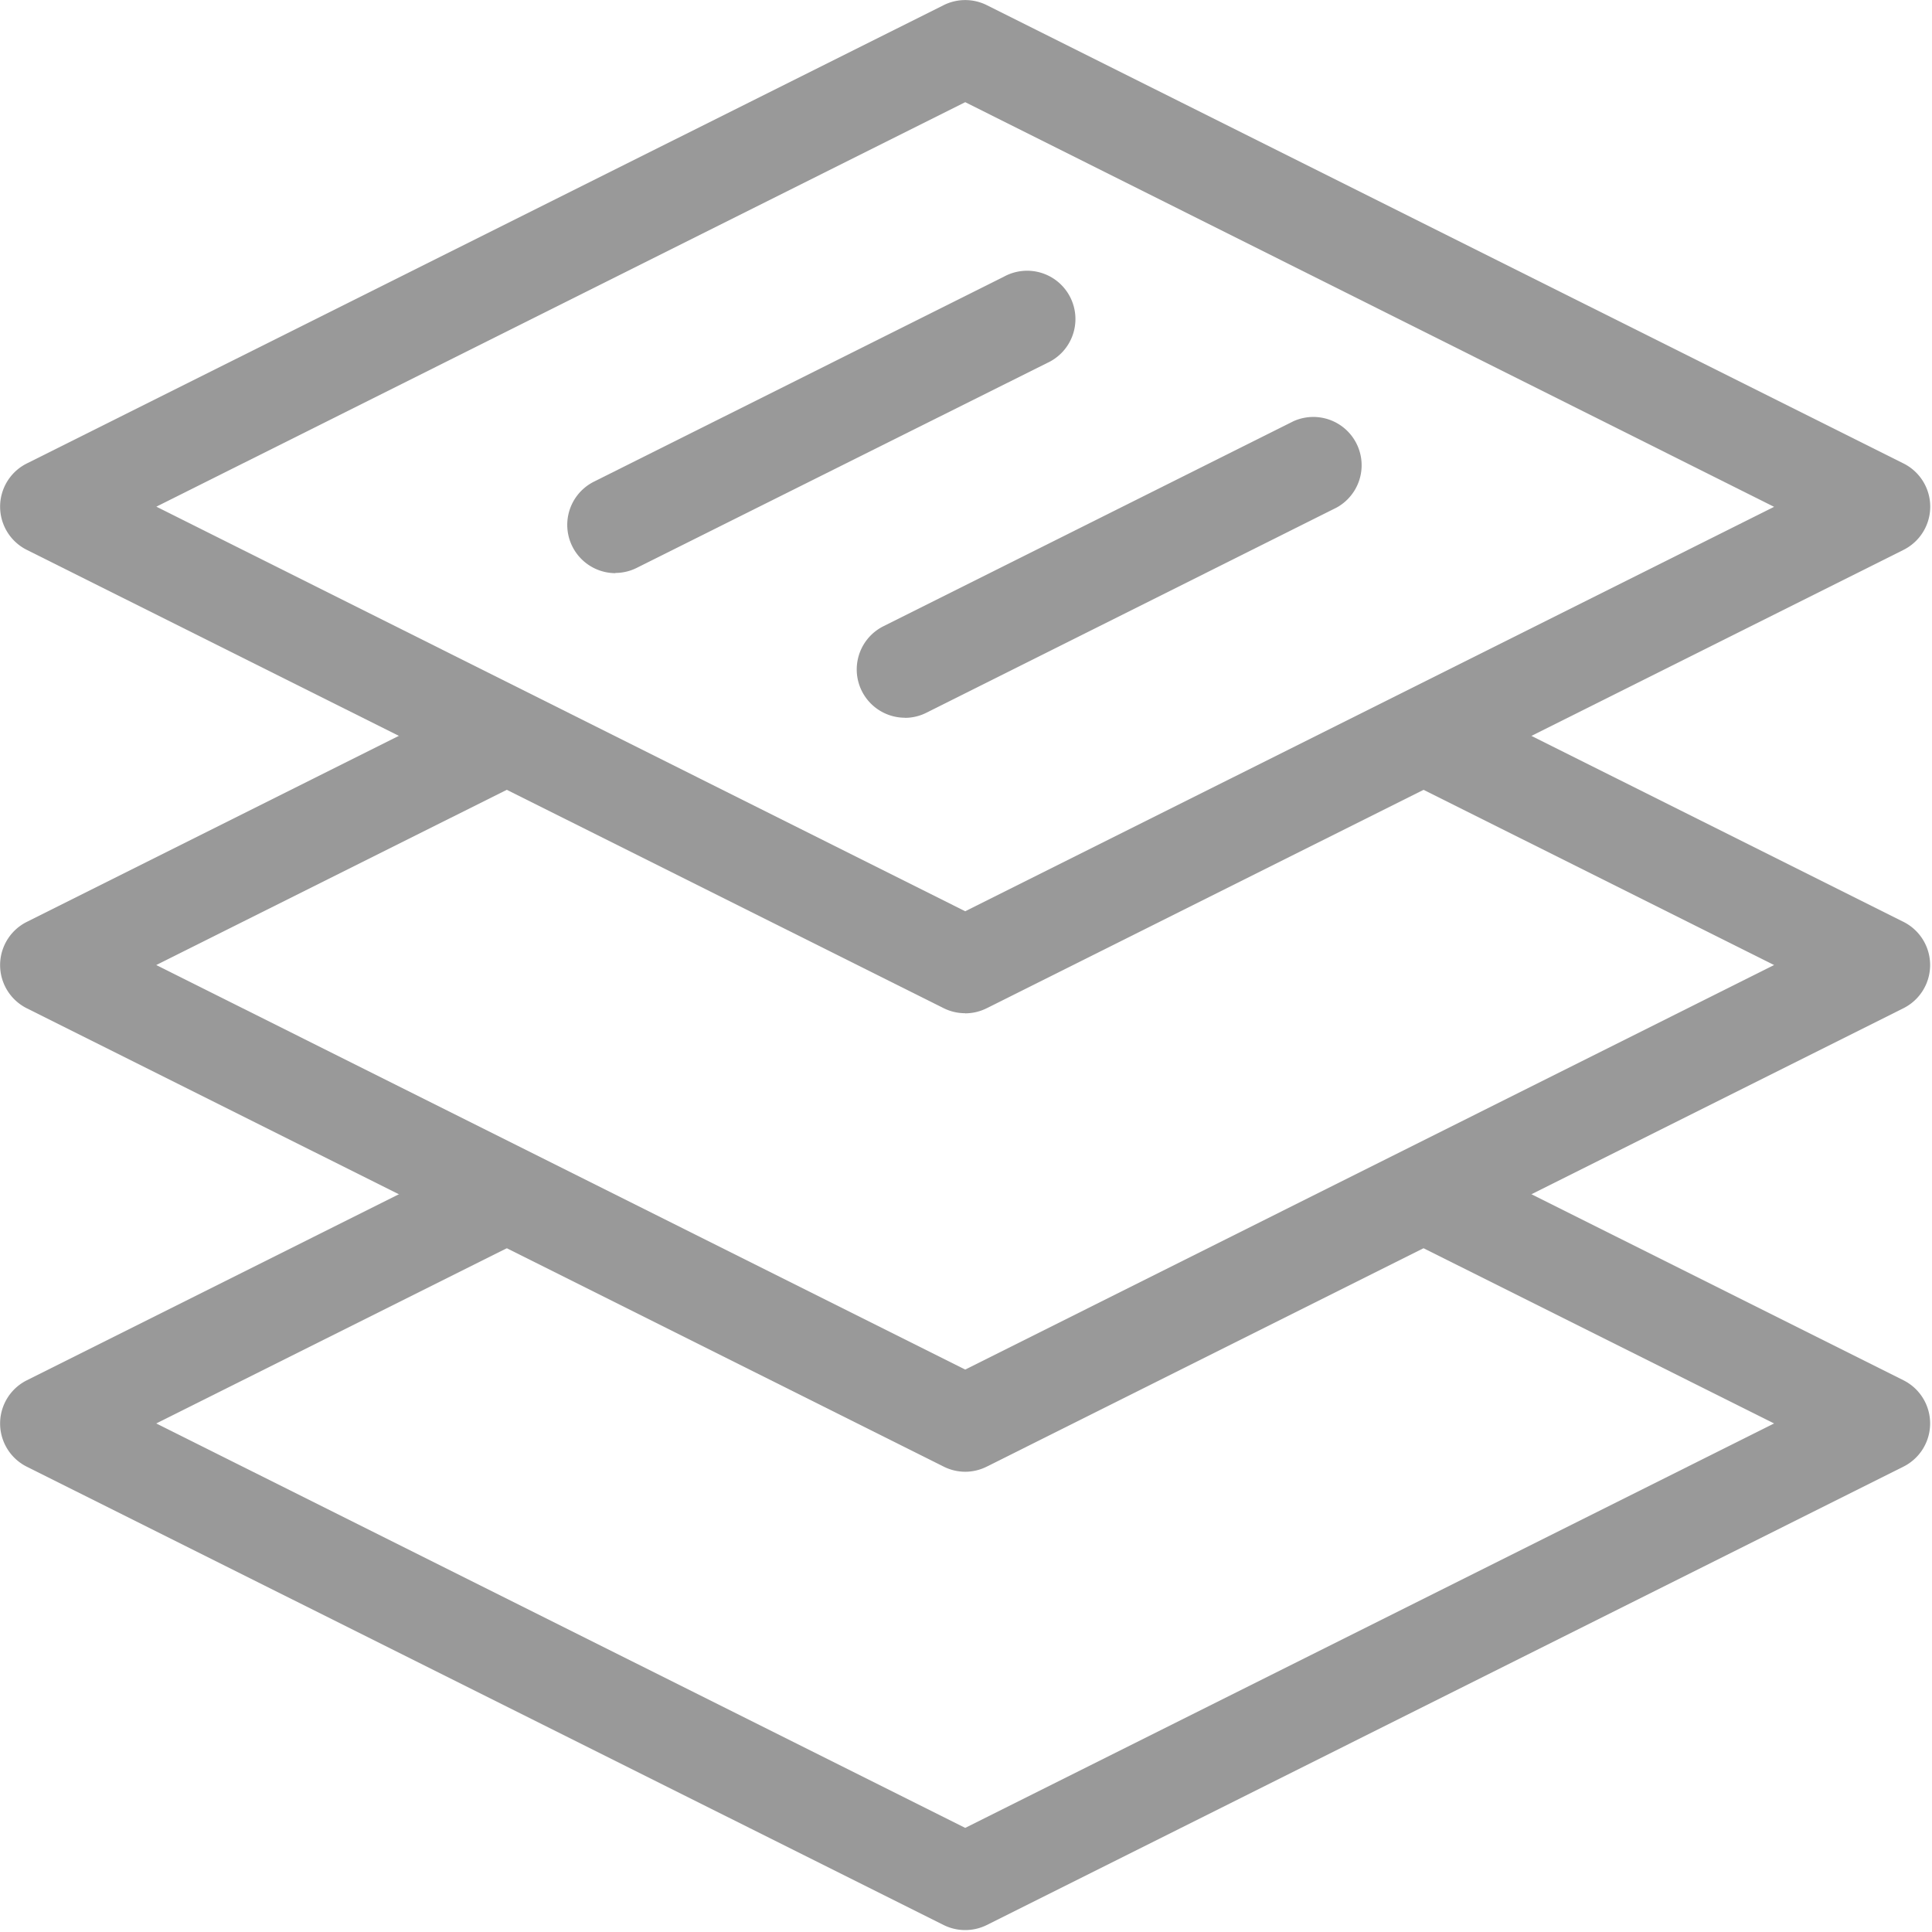
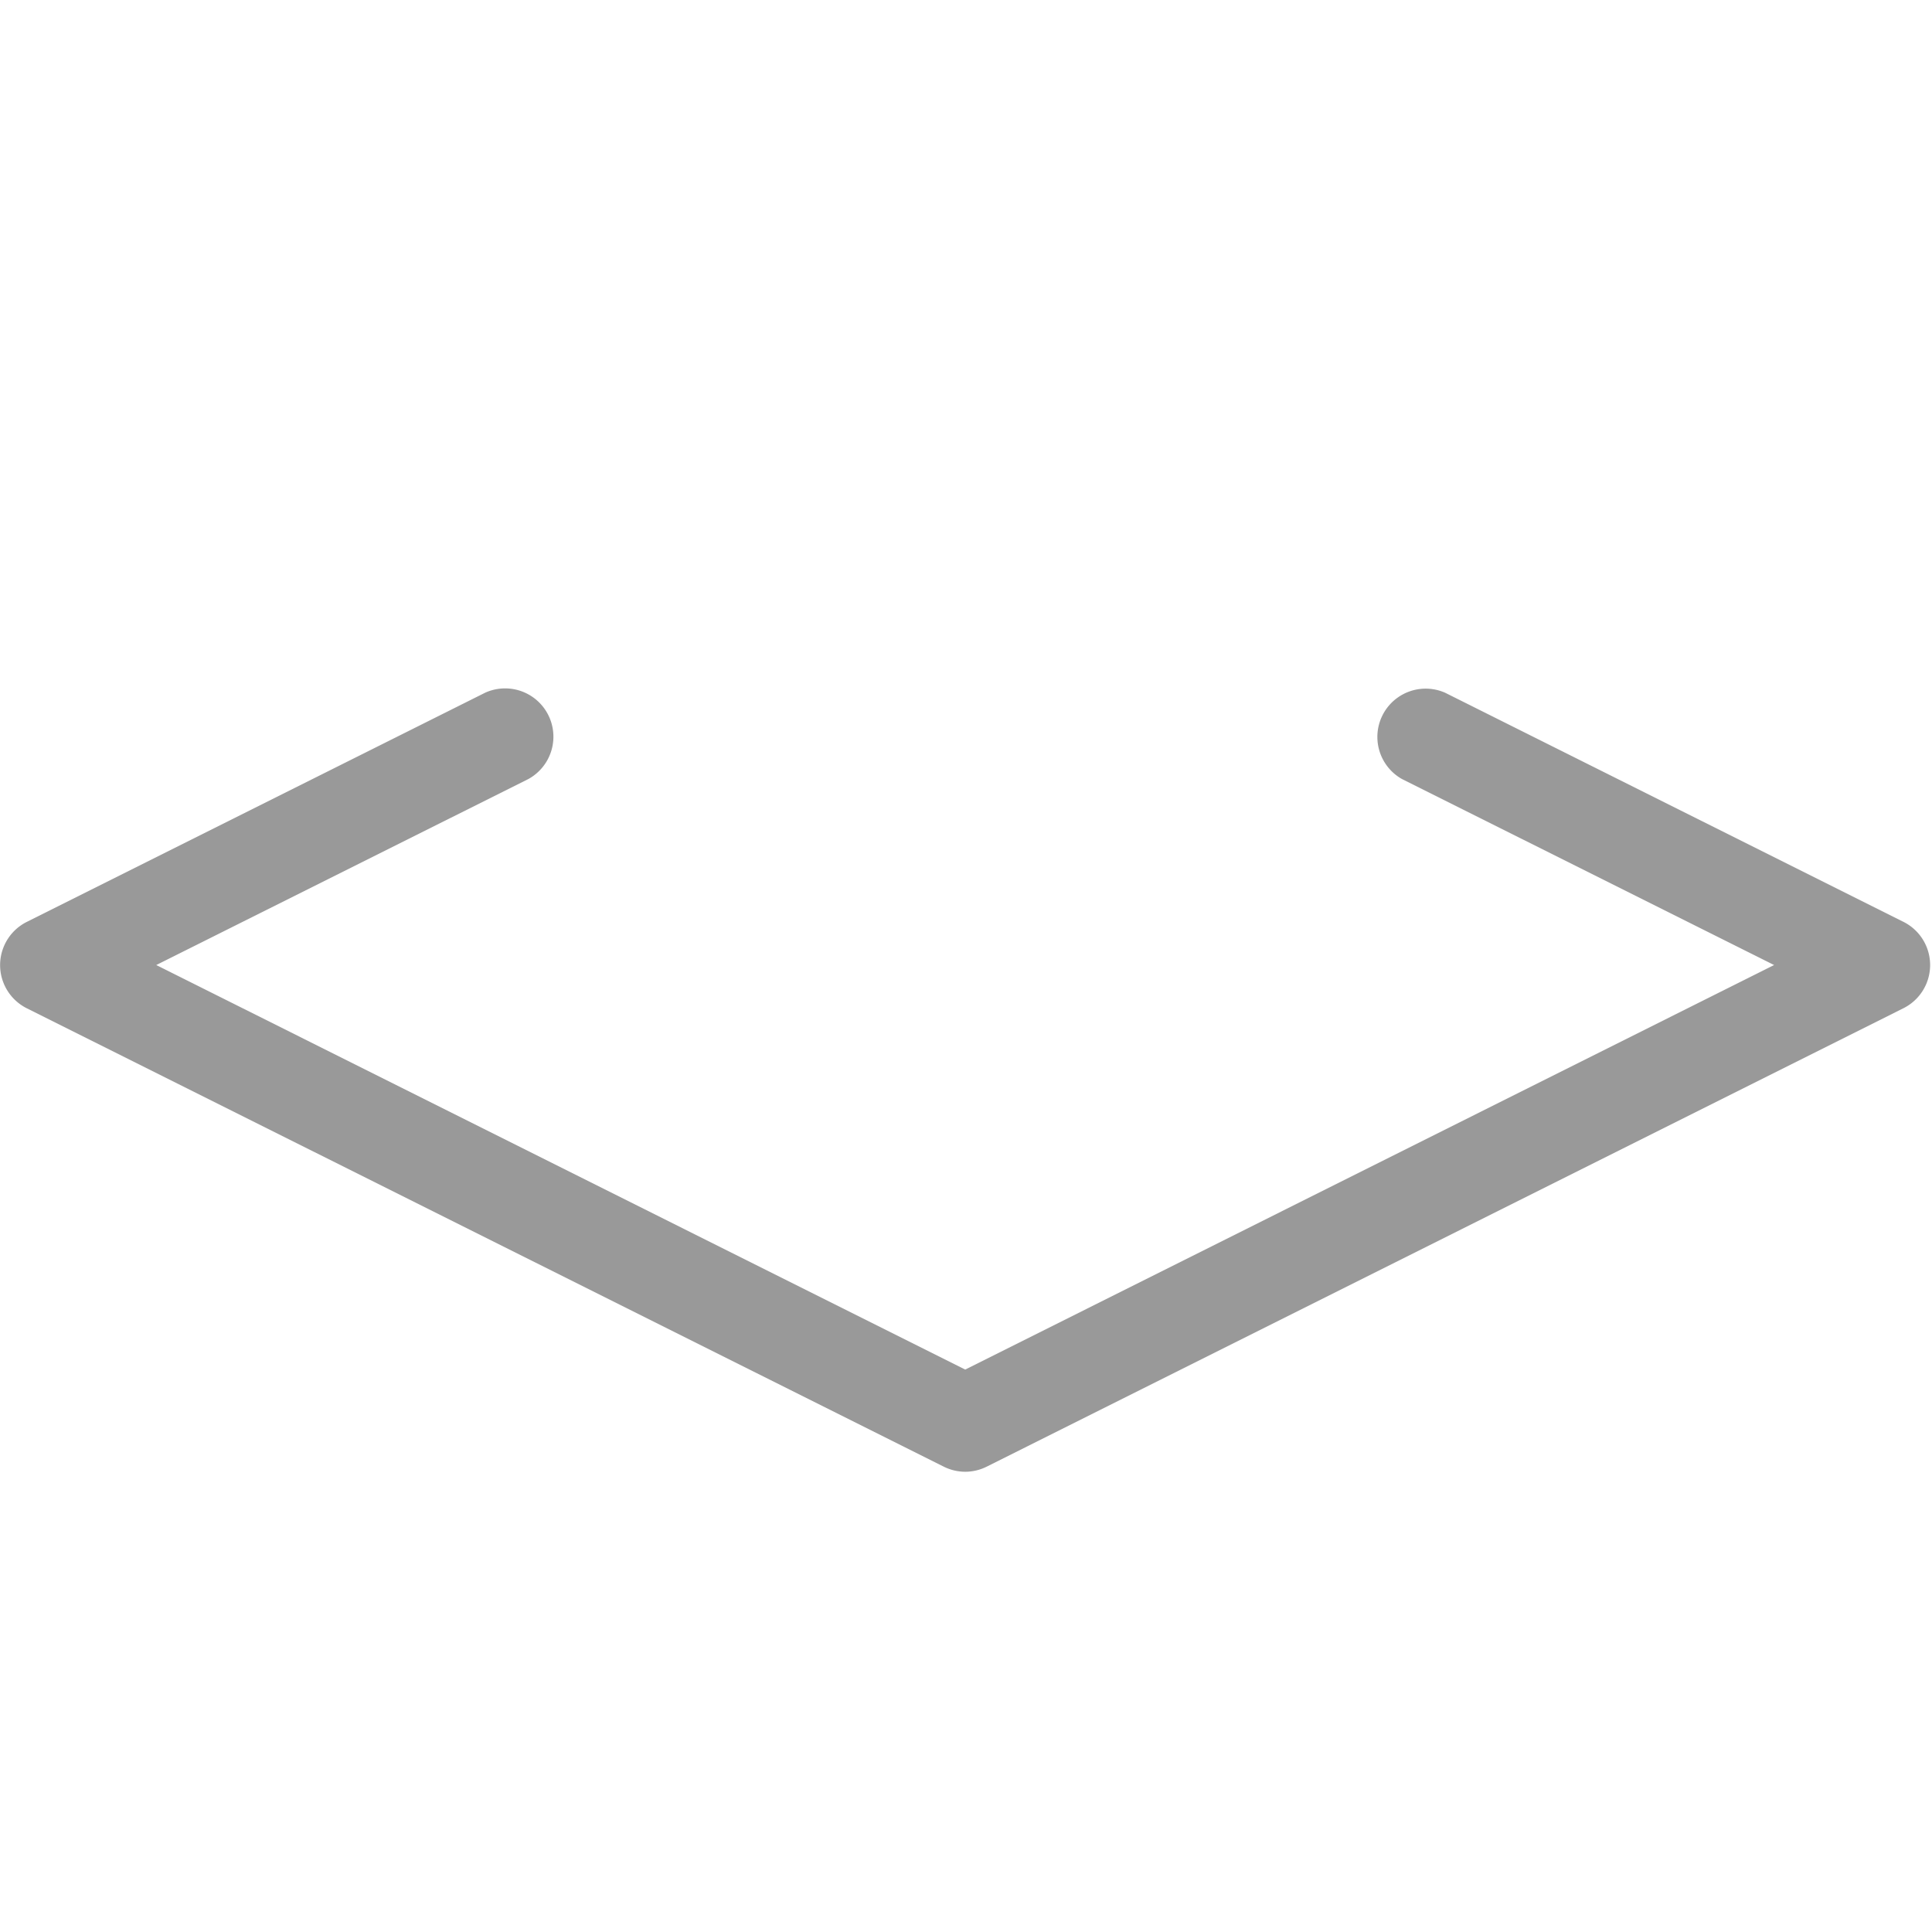
<svg xmlns="http://www.w3.org/2000/svg" t="1721632442982" class="icon" viewBox="0 0 1024 1024" version="1.1" p-id="16497" width="200" height="200">
-   <path d="M511.589 537.031a25.6 25.6 0 0 1-11.435-2.674L14.209 291.442a25.6 25.6 0 0 1 0-45.796L500.154 2.731a25.6 25.6 0 0 1 22.869 0l485.888 242.916a25.6 25.6 0 0 1 0 45.796l-485.888 242.916a25.6 25.6 0 0 1-11.435 2.731zM82.817 268.516L511.589 482.987l428.715-214.357L511.589 54.158 82.817 268.572z" fill="#999999" p-id="16498" />
  <path d="M511.589 780.06a25.6 25.6 0 0 1-11.435-2.731L14.209 534.414a25.6 25.6 0 0 1 0-45.796l242.916-121.458a25.6 25.6 0 0 1 22.926 45.739L82.817 511.488l428.772 214.414 428.715-214.414-197.234-98.588a25.6 25.6 0 0 1 22.869-45.739l242.972 121.458a25.6 25.6 0 0 1 0 45.739l-485.888 242.972a25.6 25.6 0 0 1-11.435 2.731z" fill="#999999" p-id="16499" />
-   <path d="M511.589 1022.976a25.6 25.6 0 0 1-11.435-2.674l-485.945-242.916a25.6 25.6 0 0 1 0-45.796l242.916-121.458a25.6 25.6 0 0 1 22.926 45.739l-197.234 98.588 428.772 214.357 428.715-214.357-197.234-98.588a25.6 25.6 0 0 1 22.869-45.796l242.972 121.515a25.6 25.6 0 0 1 0 45.739l-485.888 242.972a25.6 25.6 0 0 1-11.435 2.674zM326.131 303.787a25.6 25.6 0 0 1-11.378-48.469l217.316-108.658a25.6 25.6 0 1 1 22.926 45.739L337.566 300.942a25.372 25.372 0 0 1-11.378 2.731zM479.617 380.416a25.6 25.6 0 0 1-11.435-48.469l217.316-108.658a25.6 25.6 0 0 1 22.926 45.739L491.052 377.742a25.372 25.372 0 0 1-11.435 2.731z" fill="#999999" p-id="16500" />
</svg>